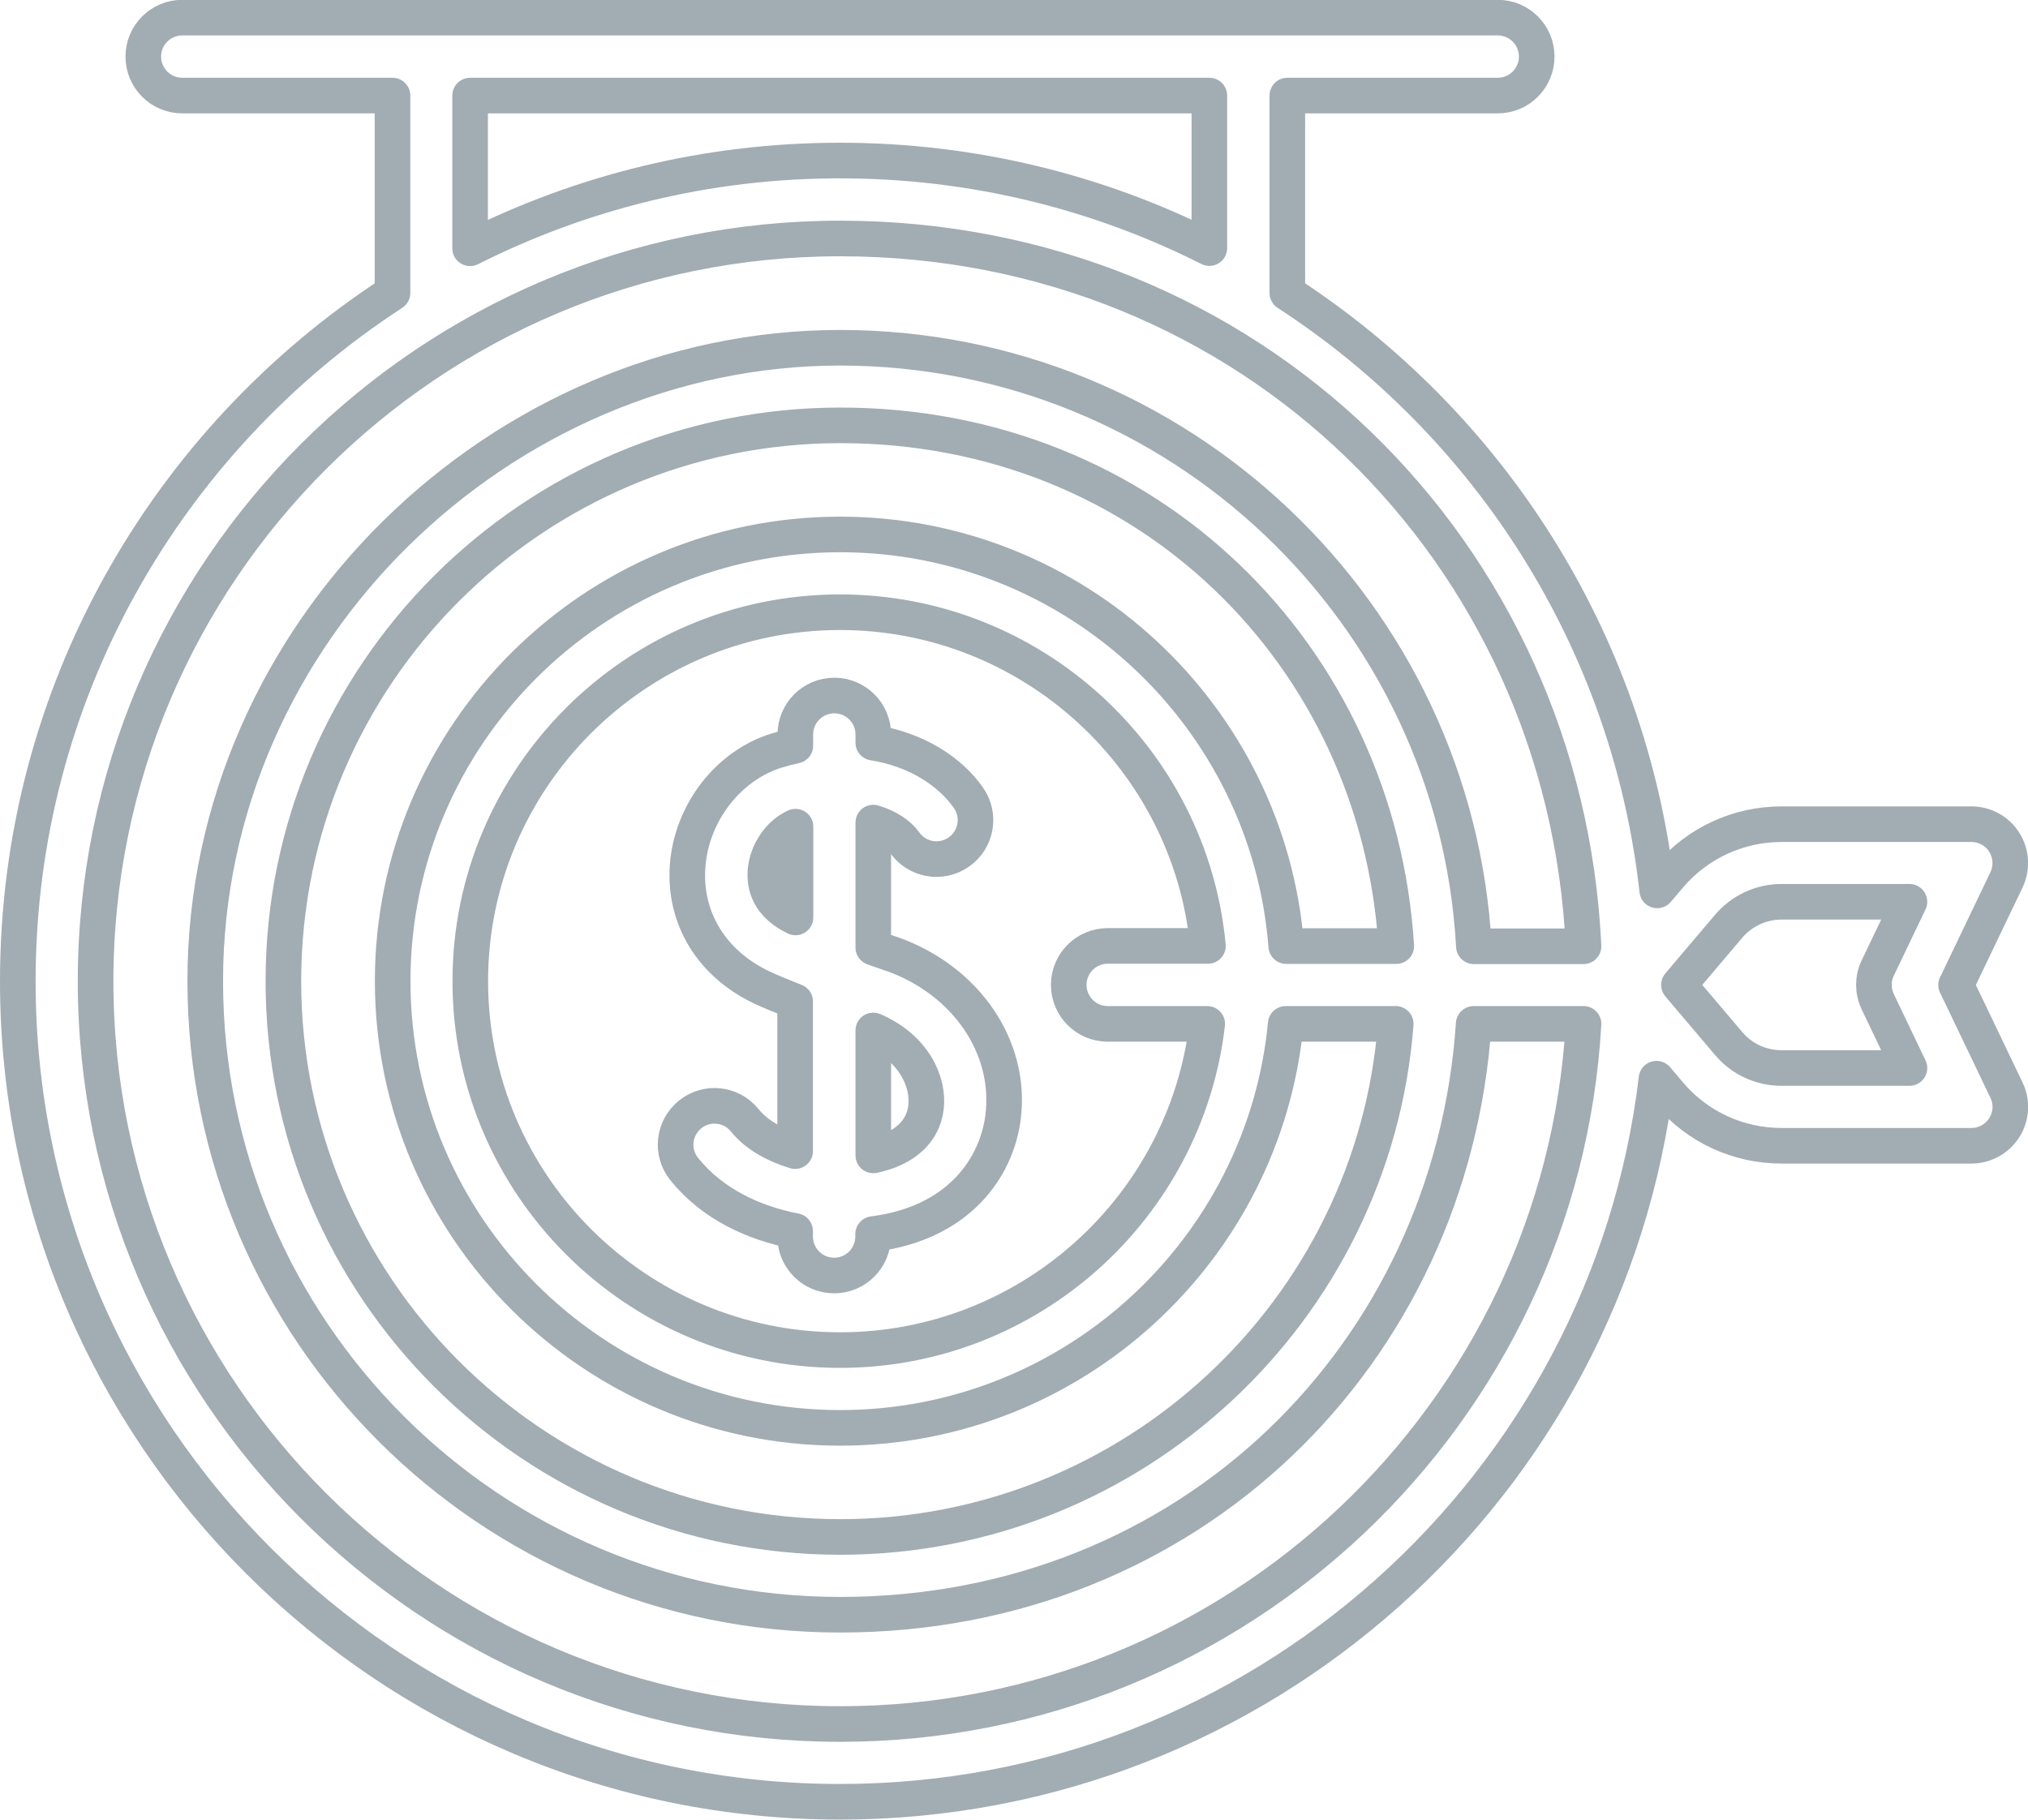
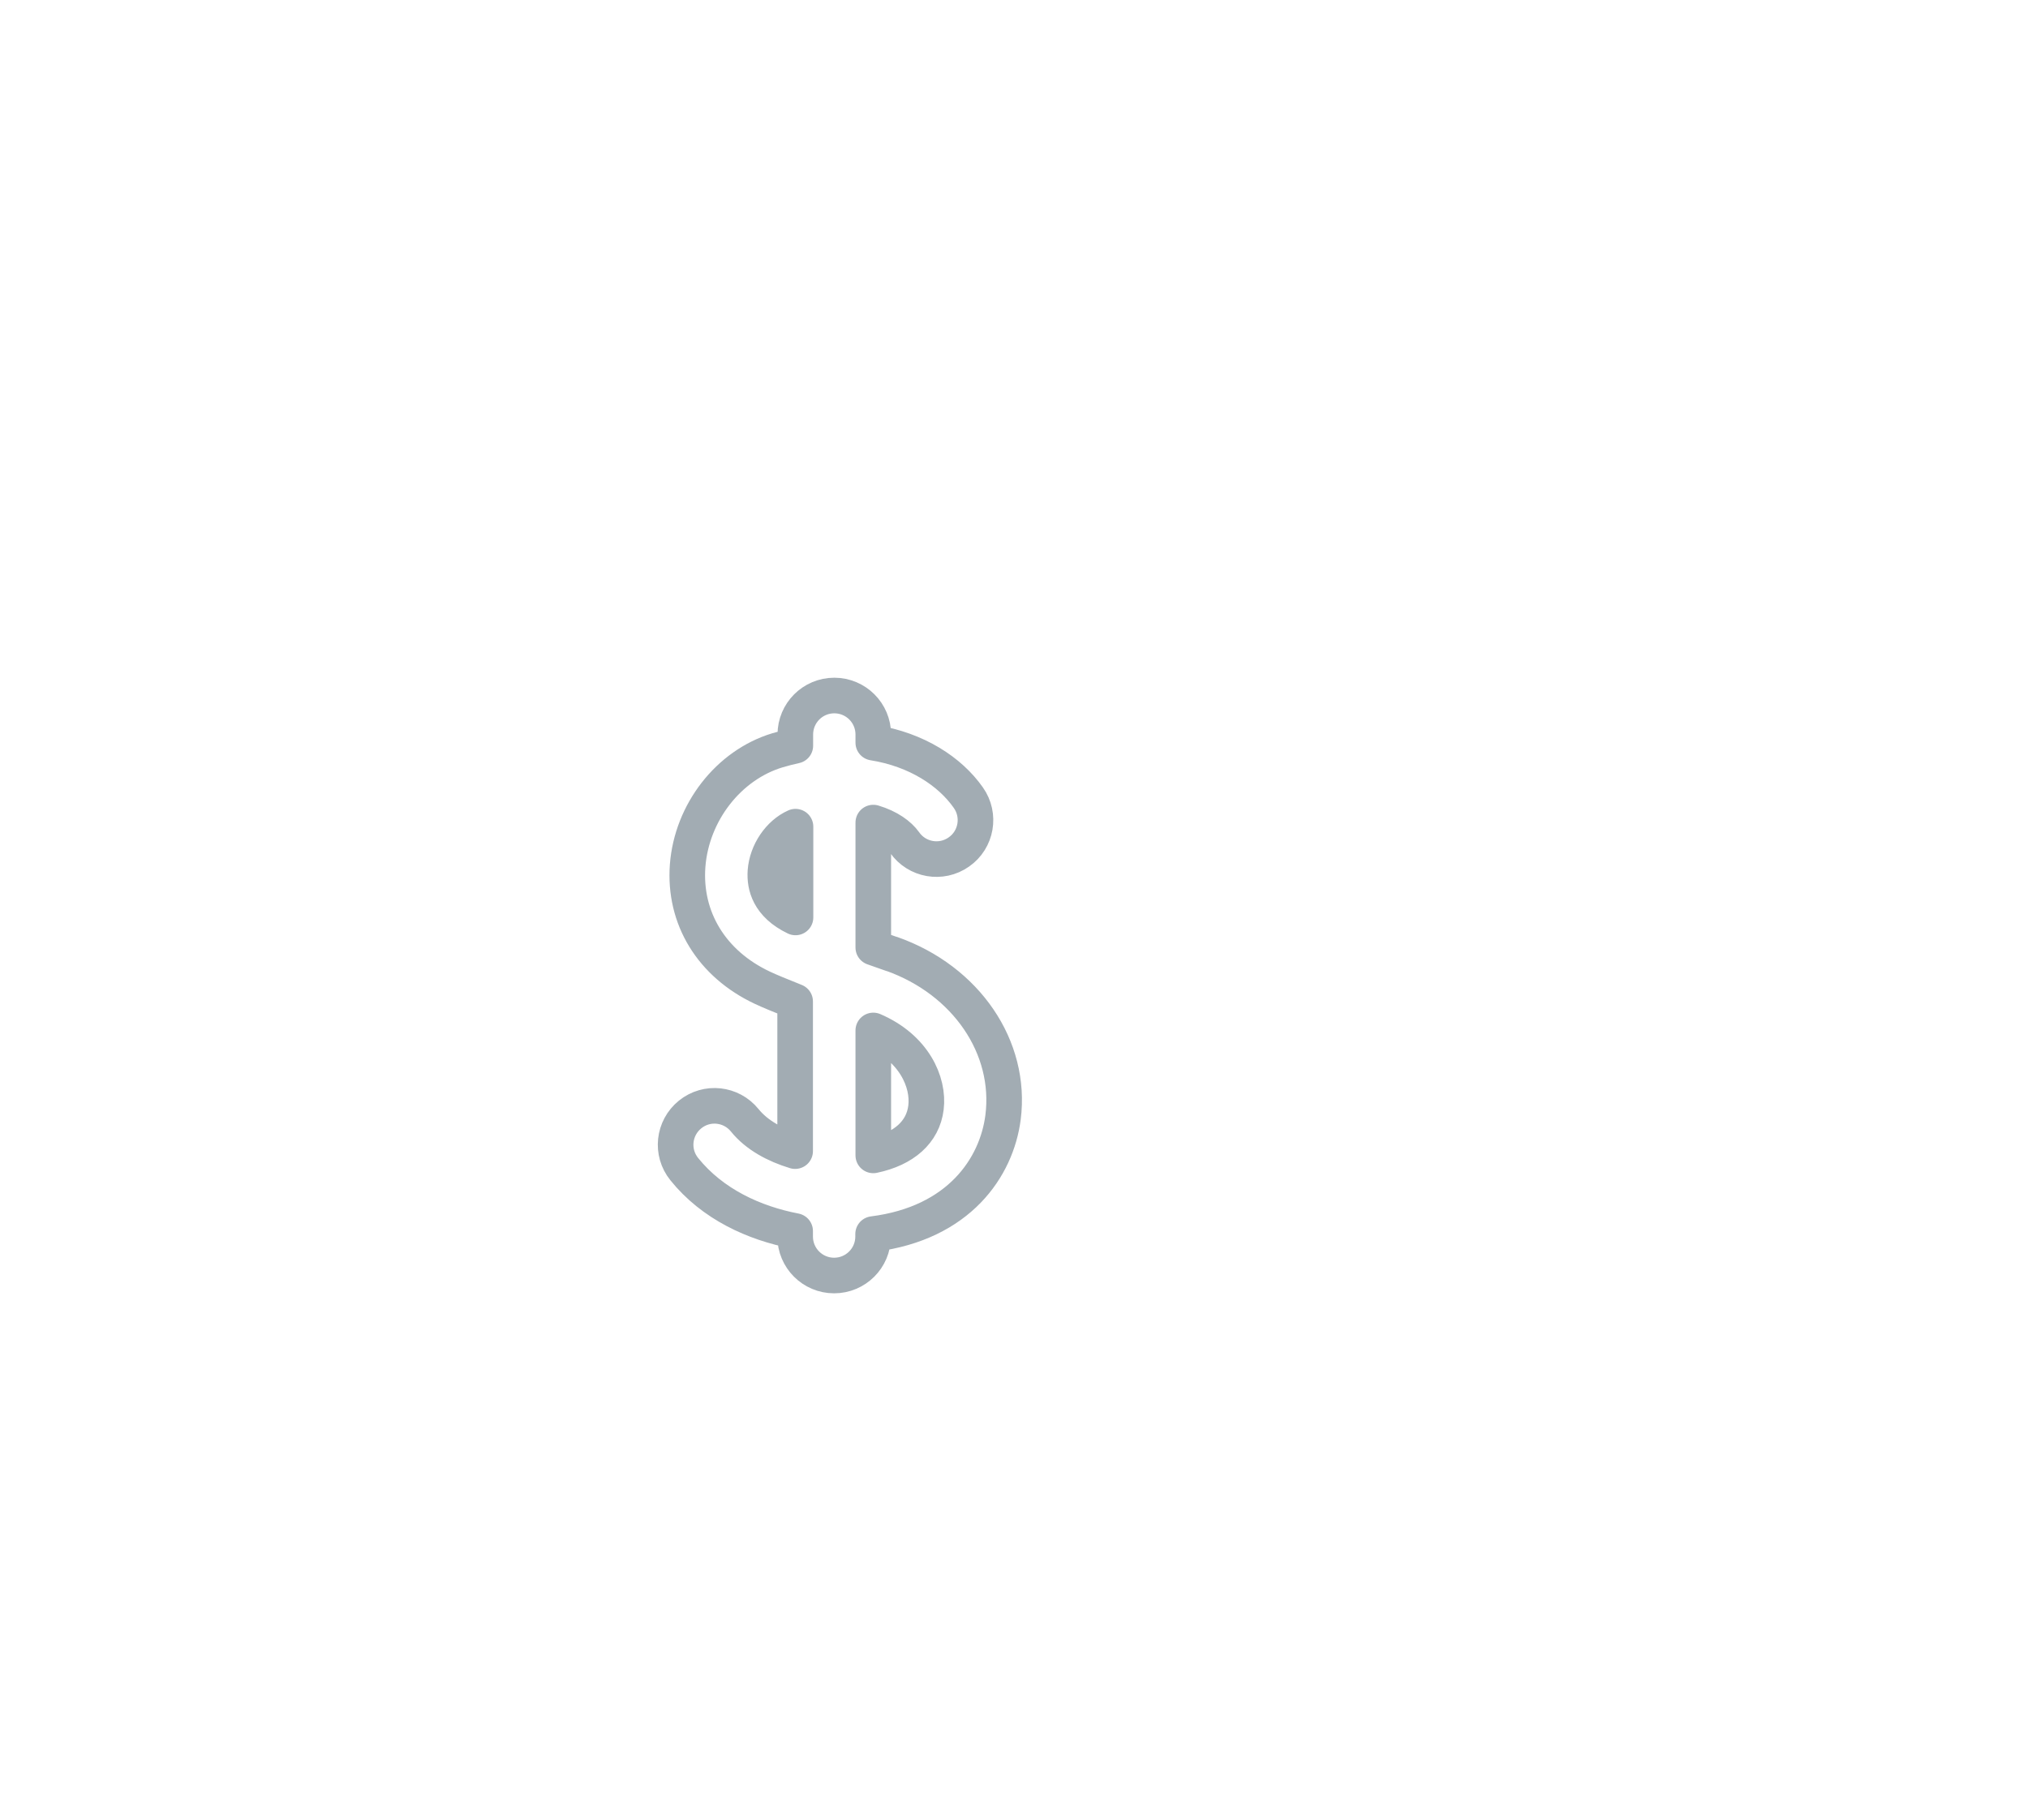
<svg xmlns="http://www.w3.org/2000/svg" id="Layer_2" data-name="Layer 2" viewBox="0 0 113.93 102.25">
  <defs>
    <style>
      .cls-1 {
        fill: none;
        stroke: #a2acb3;
        stroke-linecap: round;
        stroke-linejoin: round;
        stroke-width: 2px;
      }
    </style>
  </defs>
  <g id="Layer_1-2" data-name="Layer 1">
    <g>
-       <path class="cls-1" d="M109.89,55.35l2.83-5.91c.32-.68.28-1.47-.12-2.11-.4-.64-1.1-1.02-1.85-1.02h-10.66c-2.44,0-4.73,1.06-6.31,2.92l-.68.8c-1.56-14.05-9.46-26.22-20.78-33.57V5.37h11.82c1.21,0,2.19-.98,2.19-2.19s-.98-2.19-2.19-2.19H10.24c-1.21,0-2.19.98-2.19,2.19s.98,2.19,2.19,2.19h11.81v11.09C9.39,24.7,1,38.96,1,55.13c0,25.43,20.72,46.11,46.19,46.11,23.61,0,43.15-17.78,45.87-40.63l.72.85c1.57,1.86,3.87,2.92,6.31,2.92h10.66c.75,0,1.45-.39,1.85-1.02.4-.64.45-1.43.12-2.11l-2.83-5.91ZM26.42,5.37h41.52v8.57c-6.24-3.15-13.3-4.92-20.76-4.92s-14.52,1.78-20.77,4.93V5.37h0ZM47.19,96.87c-23.06,0-41.82-18.72-41.82-41.74S24.13,13.4,47.19,13.4s40.74,17.66,41.77,39.77h-6.16c-1.03-18.72-16.61-33.63-35.61-33.63S11.53,35.5,11.53,55.13s16,35.6,35.67,35.6,34.35-14.69,35.59-33.2h6.17c-1.25,21.9-19.5,39.34-41.75,39.34h0ZM72.26,53.16c-1.01-12.92-11.87-23.13-25.06-23.13-13.86,0-25.14,11.26-25.14,25.1s11.28,25.1,25.14,25.1c13.05,0,23.81-9.98,25.03-22.7h6.18c-1.23,16.1-14.76,28.83-31.2,28.83-17.26,0-31.29-14.01-31.29-31.23s14.04-31.23,31.29-31.23,30.21,12.95,31.23,29.26h-6.17ZM62.23,57.53h5.59c-1.2,10.3-9.99,18.33-20.63,18.33-11.45,0-20.77-9.3-20.77-20.73s9.32-20.73,20.77-20.73c10.78,0,19.68,8.25,20.67,18.75h-5.63c-1.21,0-2.19.98-2.19,2.19s.98,2.19,2.19,2.19ZM105.49,56.29l1.78,3.72h-7.19c-1.15,0-2.23-.5-2.97-1.38l-2.79-3.29,2.79-3.29c.74-.87,1.82-1.38,2.97-1.38h7.19l-1.78,3.72c-.29.6-.29,1.29,0,1.89h0Z" />
      <path class="cls-1" d="M50.11,53.61c-.37-.13-.72-.25-1.05-.37v-7.02c.87.26,1.46.7,1.76,1.12.69.99,2.06,1.23,3.05.53.99-.69,1.23-2.06.53-3.05-1.03-1.47-2.9-2.7-5.34-3.09v-.46c0-1.21-.98-2.19-2.19-2.19s-2.19.98-2.19,2.19v.63c-.33.07-.67.16-1.01.26-2.74.83-4.81,3.49-5.04,6.48-.22,2.95,1.35,5.52,4.2,6.86.4.19,1.04.45,1.84.77v8.41c-1.12-.34-2.16-.9-2.83-1.73-.76-.94-2.13-1.09-3.07-.33-.94.76-1.09,2.13-.33,3.07,1.59,1.98,3.94,3.04,6.23,3.48v.31c0,1.21.98,2.19,2.19,2.19s2.19-.98,2.19-2.19v-.14c4.83-.61,6.94-3.75,7.3-6.56.5-3.93-2.07-7.7-6.25-9.18h0ZM43,48.97c.08-1.09.79-2.12,1.69-2.52v5.1c-1.5-.72-1.74-1.79-1.69-2.57ZM52.02,62.24c-.17,1.37-1.24,2.32-2.96,2.68v-7.02c2.28.98,3.14,2.9,2.96,4.34Z" />
    </g>
  </g>
</svg>